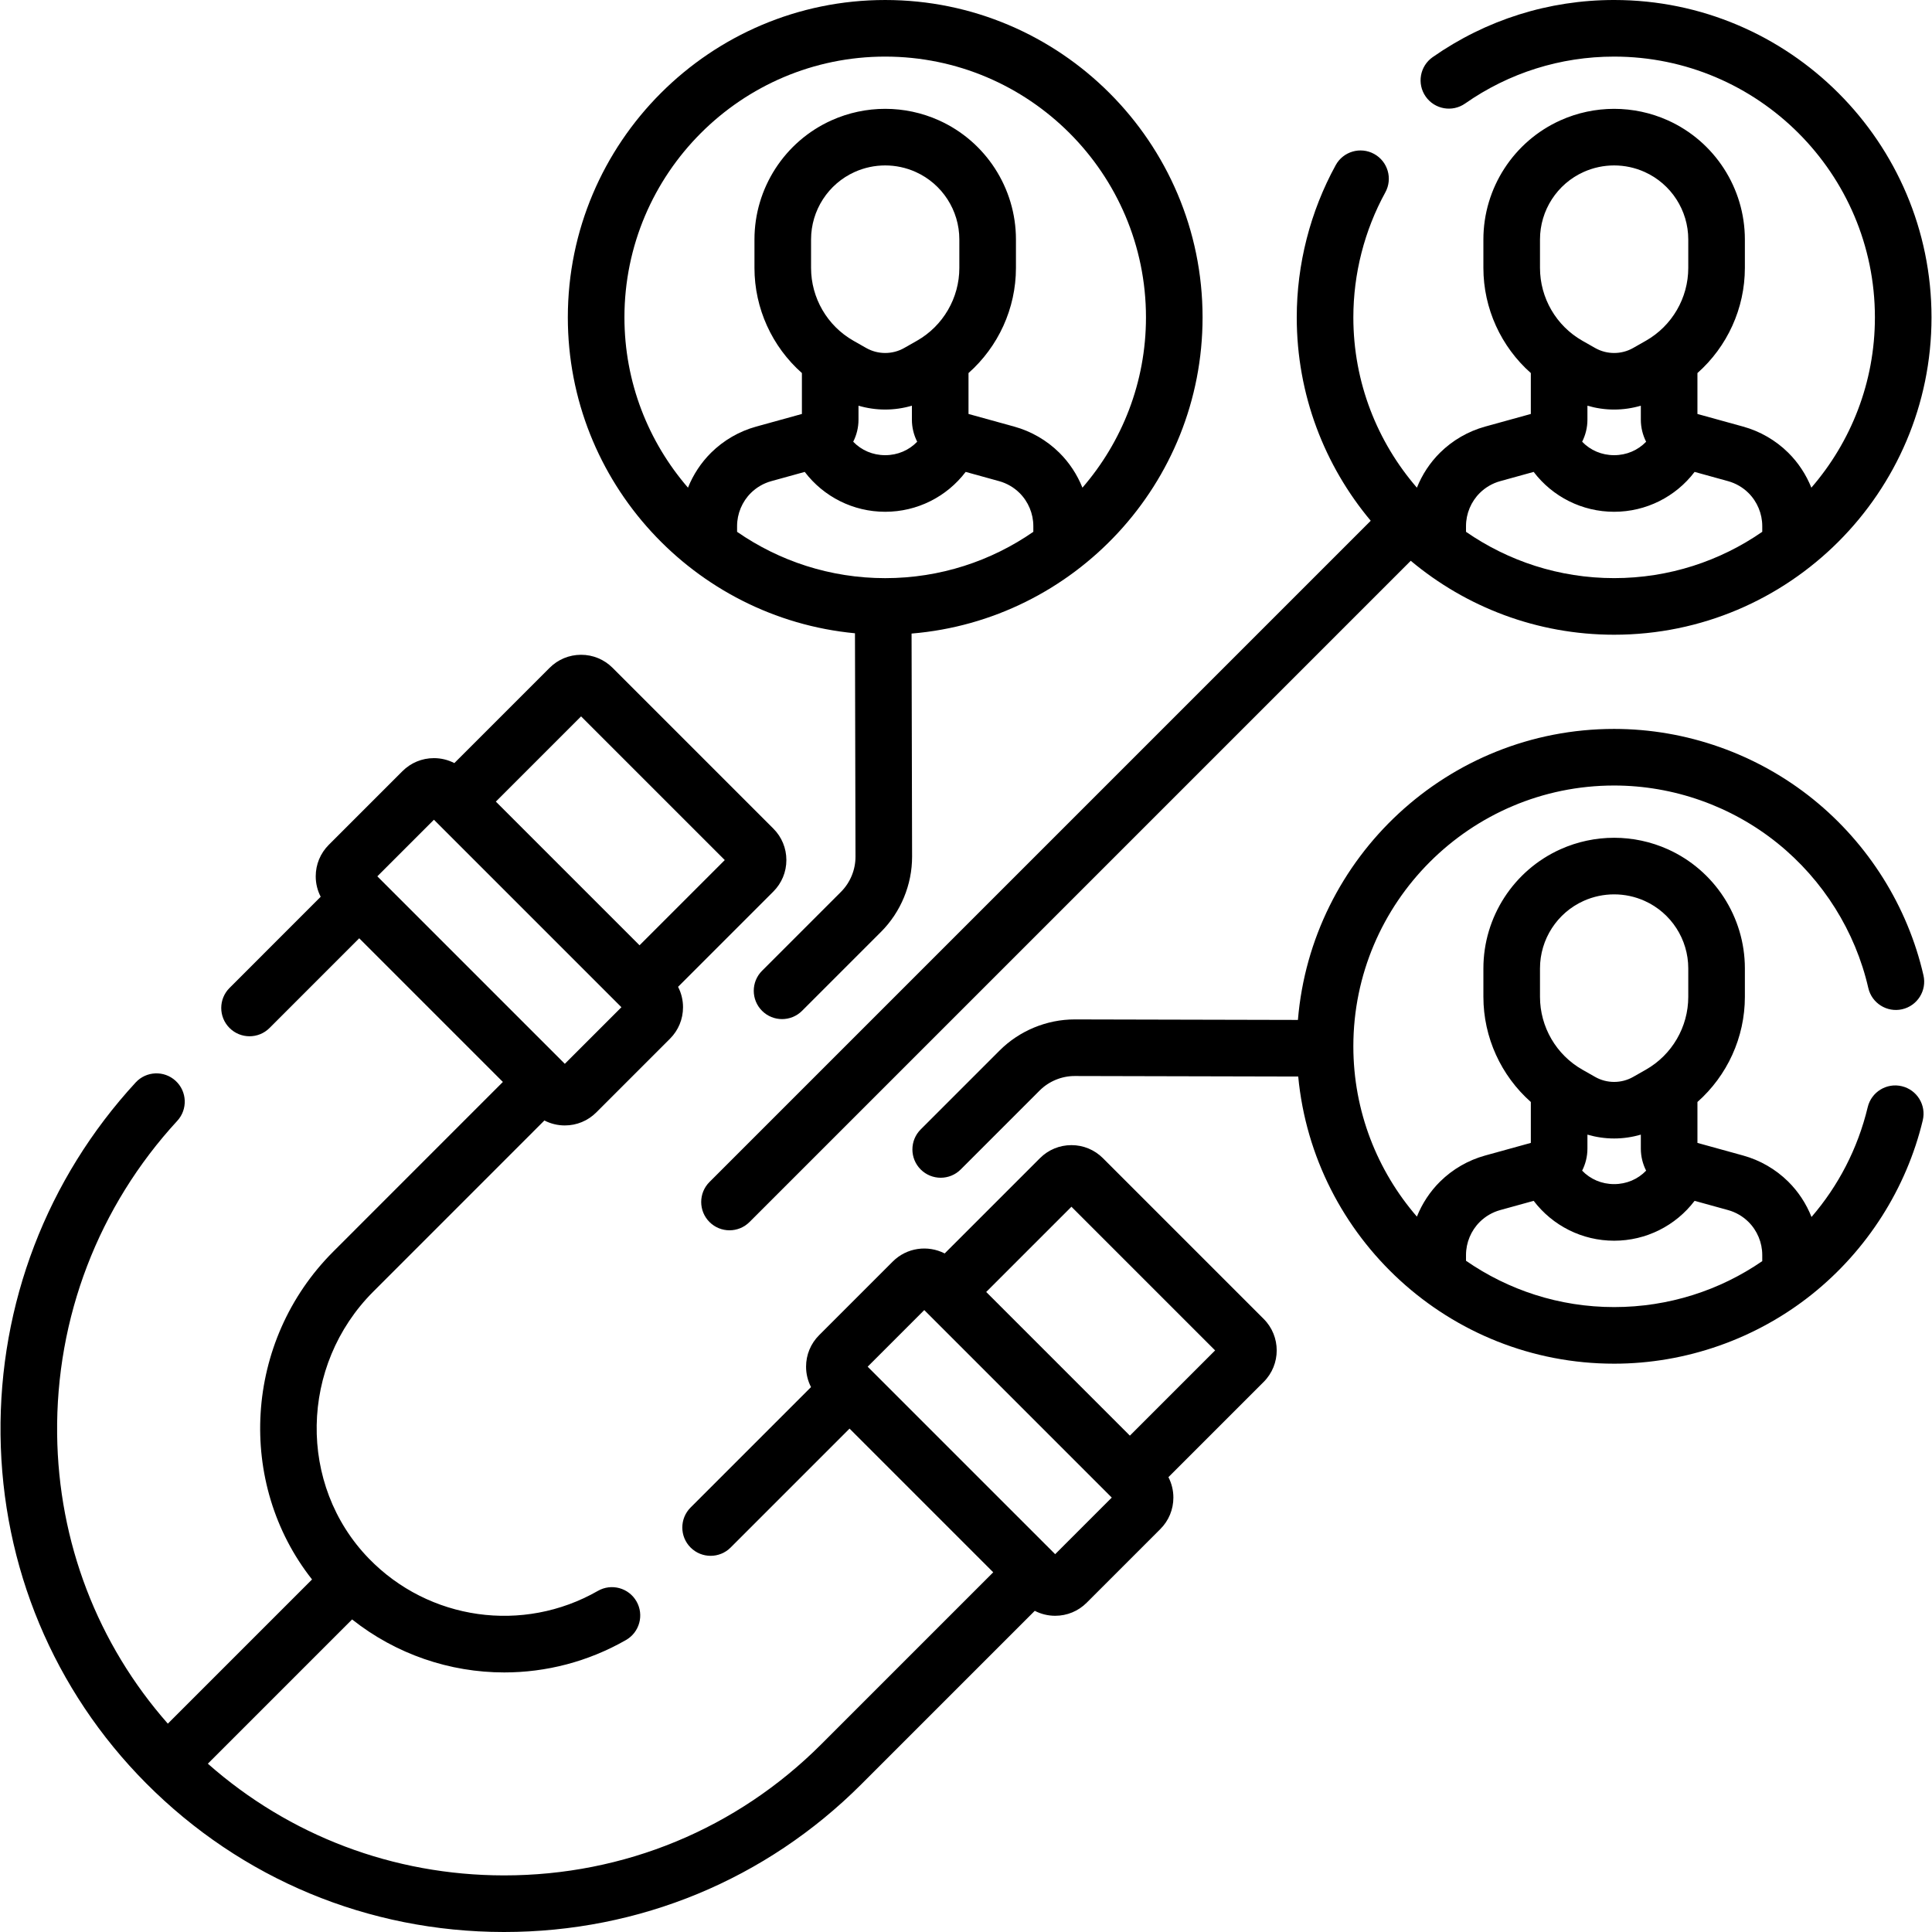
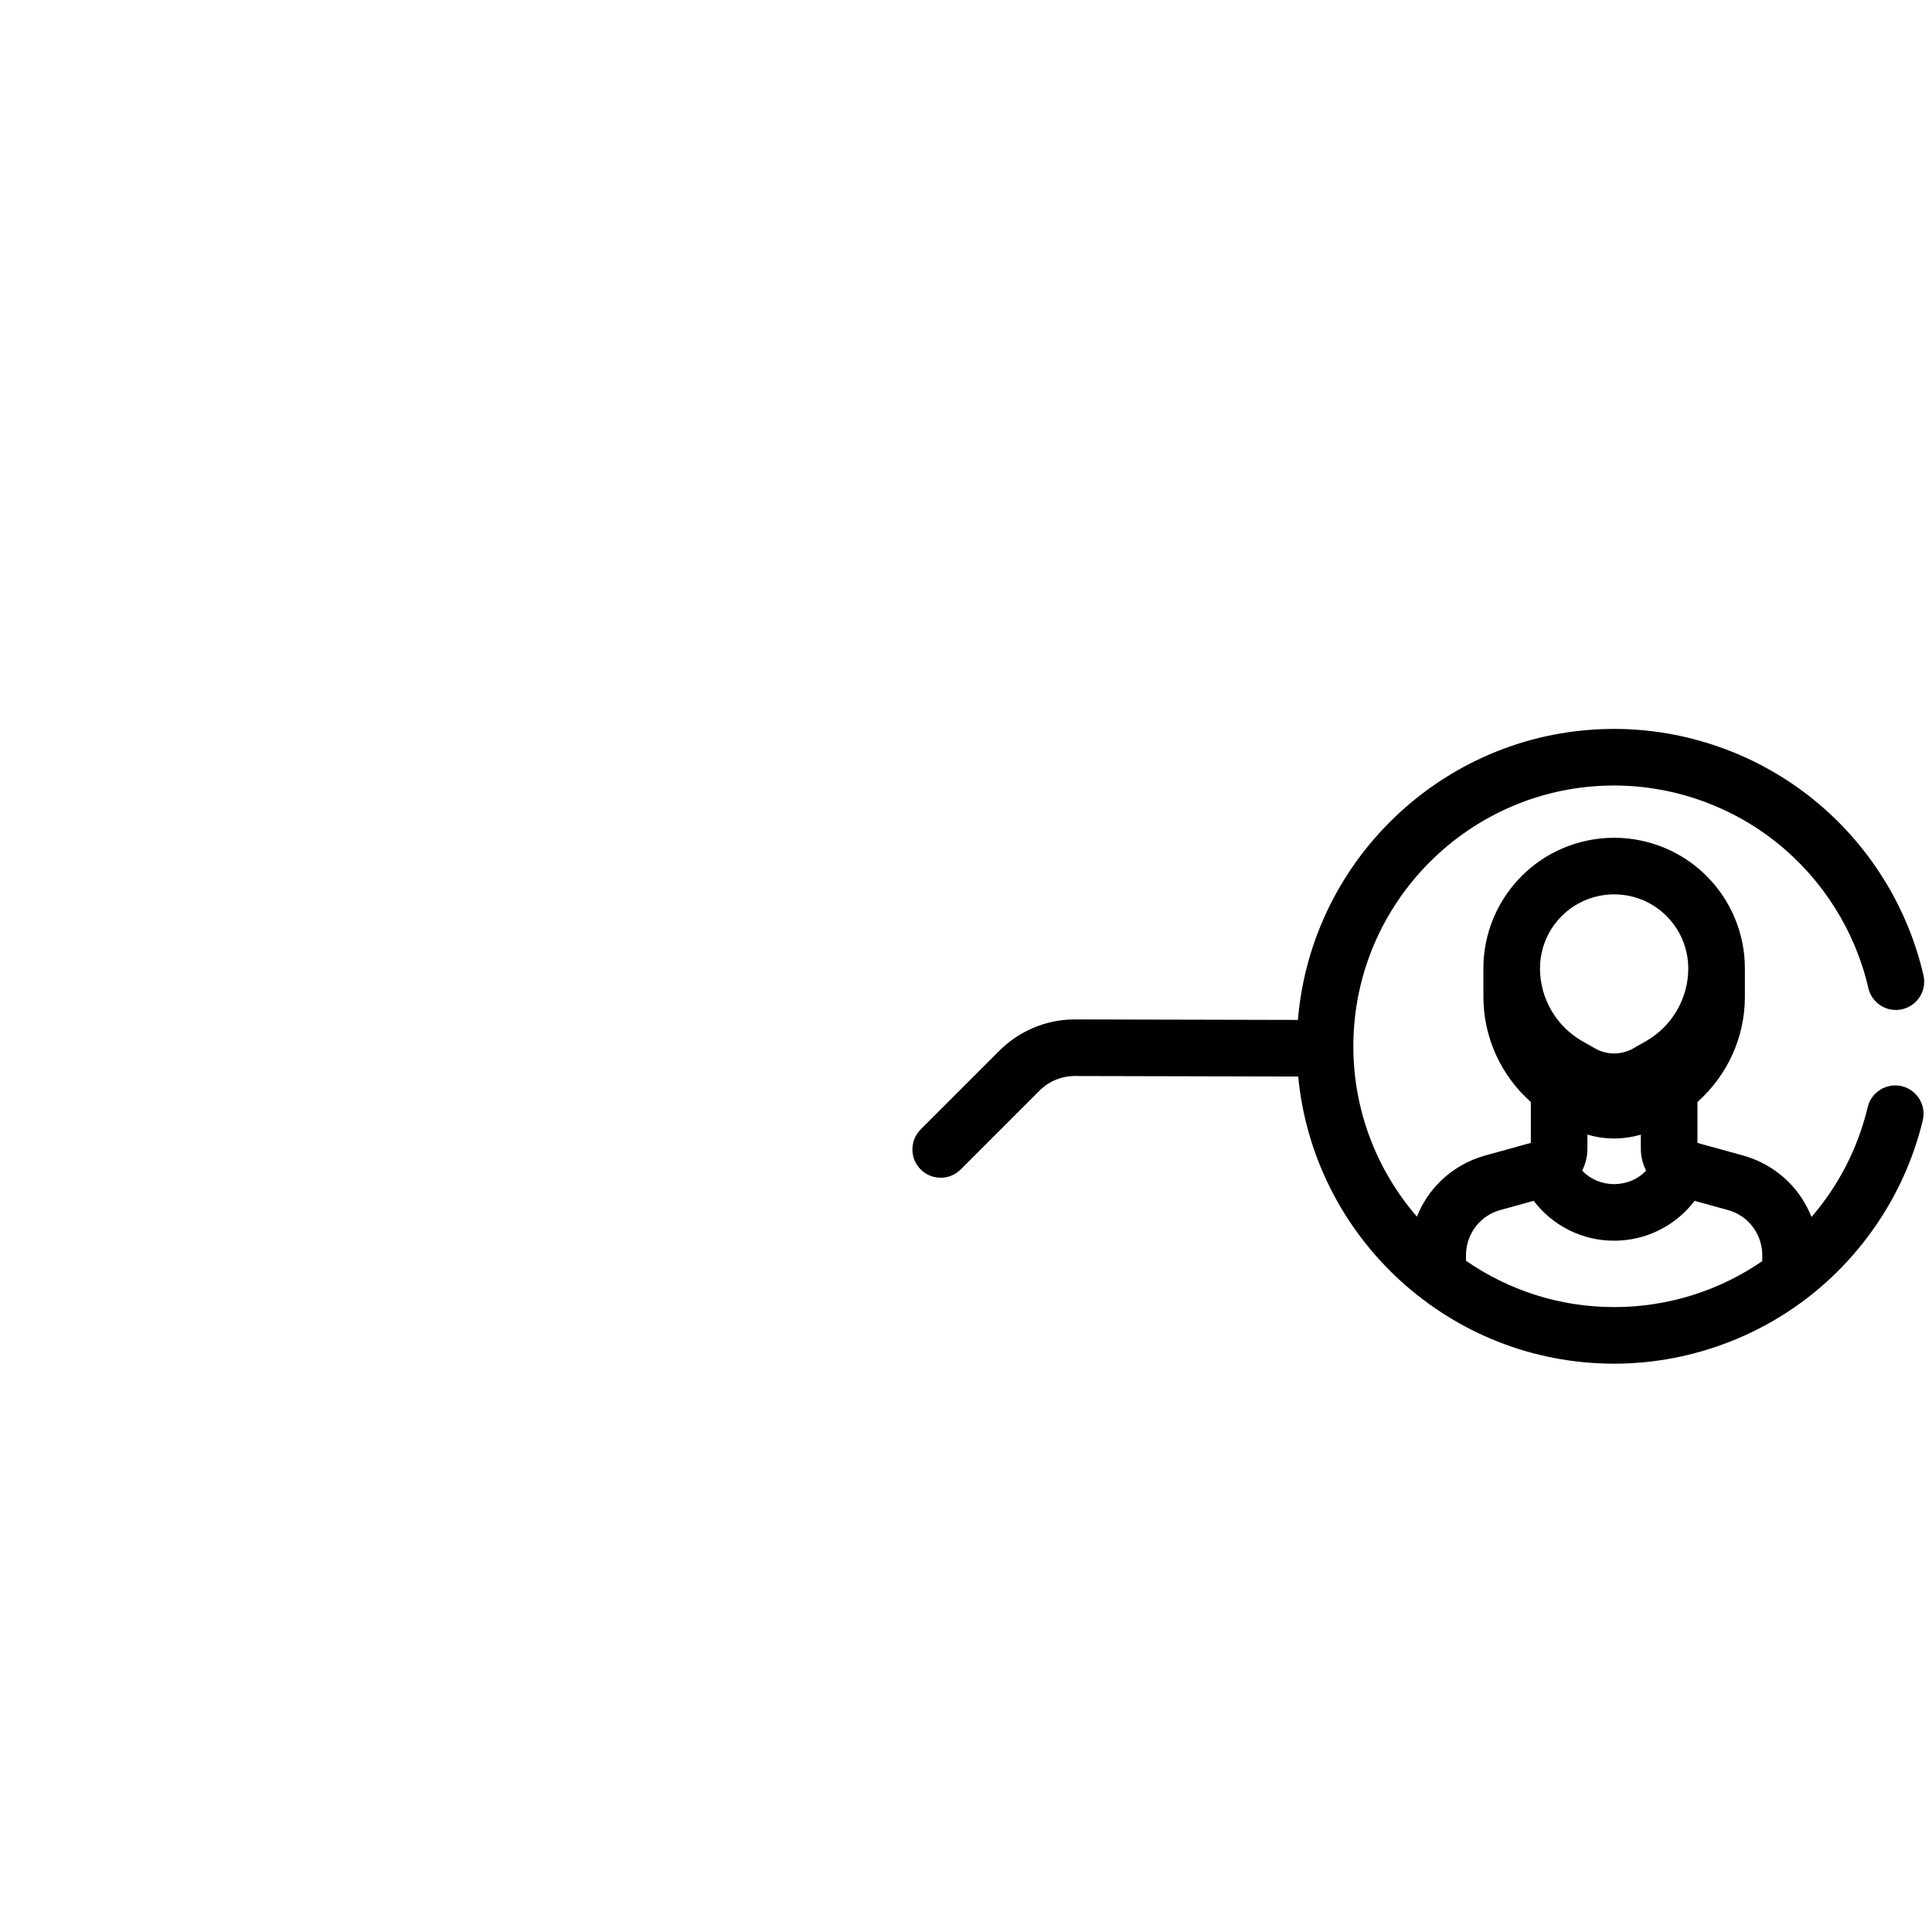
<svg xmlns="http://www.w3.org/2000/svg" id="Capa_1" viewBox="0 0 512 512">
  <g>
-     <path d="m427.759 208.17c15.71 0 31.1 5.44 43.334 15.318 12.062 9.739 20.595 23.354 24.025 38.336.924 4.039 4.955 6.562 8.984 5.637 4.038-.924 6.562-4.947 5.637-8.984-4.178-18.246-14.557-34.816-29.224-46.659-14.893-12.025-33.629-18.647-52.757-18.647-44.023 0-80.23 34.003-83.796 77.122l-59.094-.137c-.021 0-.042 0-.063 0-7.409 0-14.657 3.001-19.896 8.239l-20.916 20.917c-2.929 2.93-2.929 7.678 0 10.607 1.464 1.464 3.384 2.196 5.303 2.196s3.839-.732 5.303-2.196l20.917-20.917c2.445-2.446 5.829-3.847 9.288-3.847h.029l59.208.138c4.049 42.633 40.043 76.098 83.718 76.098 18.983 0 37.607-6.532 52.441-18.394 14.599-11.673 25.022-28.043 29.352-46.097.966-4.028-1.516-8.076-5.544-9.042-4.027-.97-8.077 1.517-9.042 5.544-2.656 11.077-7.863 20.958-14.897 29.109-1.387-3.494-3.477-6.708-6.177-9.376-3.316-3.277-7.445-5.666-11.938-6.908l-12.116-3.347v-10.842c7.887-6.982 12.571-17.107 12.571-27.864v-7.543c0-13.599-8.014-25.988-20.416-31.564-9.045-4.064-19.418-4.064-28.463 0-12.402 5.576-20.416 17.966-20.416 31.564v7.543c0 10.757 4.685 20.883 12.571 27.864v10.842l-12.116 3.347c-4.493 1.242-8.622 3.631-11.939 6.909-2.674 2.644-4.752 5.823-6.139 9.281-10.48-12.119-16.841-27.893-16.841-45.135 0-38.109 31.002-69.112 69.109-69.112zm-7.074 96.231v-3.711c2.307.671 4.69 1.019 7.076 1.019s4.769-.349 7.076-1.02v3.711c0 2.076.506 4.063 1.402 5.836-2.182 2.269-5.177 3.565-8.478 3.565s-6.296-1.295-8.478-3.565c.896-1.772 1.402-3.758 1.402-5.835zm-12.571-47.771c0-7.705 4.54-14.725 11.566-17.883 2.568-1.154 5.324-1.731 8.081-1.731s5.514.577 8.081 1.731c7.026 3.158 11.566 10.178 11.566 17.883v7.543c0 7.973-4.307 15.37-11.24 19.306l-3.386 1.923c-3.098 1.758-6.944 1.759-10.042.001l-3.387-1.924c-.001-.001-.001-.001-.002-.001-6.932-3.935-11.238-11.332-11.238-19.305v-7.543zm-15.941 67.174c1.498-1.48 3.361-2.56 5.39-3.119l8.873-2.452c5.023 6.601 12.854 10.569 21.325 10.569s16.302-3.968 21.325-10.568l8.873 2.451c2.028.56 3.892 1.639 5.389 3.118 2.33 2.304 3.667 5.503 3.667 8.779v1.632c-11.221 7.73-24.781 12.175-39.256 12.175-14.571 0-28.094-4.544-39.252-12.273v-1.534c0-3.276 1.337-6.476 3.666-8.778z" />
-     <path d="m226.576 167.824.138 59.211c.008 3.469-1.394 6.865-3.847 9.317l-20.917 20.916c-2.929 2.93-2.929 7.678 0 10.607 1.464 1.464 3.384 2.196 5.303 2.196s3.839-.732 5.303-2.196l20.917-20.917c5.253-5.254 8.257-12.529 8.24-19.959l-.138-59.098c43.117-3.567 77.118-39.773 77.118-83.794.002-46.377-37.729-84.107-84.106-84.107s-84.107 37.73-84.107 84.107c0 43.675 33.464 79.668 76.096 83.717zm.935-56.596v-3.711c2.306.671 4.689 1.019 7.076 1.018 2.386 0 4.769-.348 7.076-1.019v3.711c0 2.076.506 4.063 1.401 5.836-2.182 2.268-5.177 3.564-8.477 3.564s-6.295-1.295-8.477-3.564c.895-1.772 1.401-3.759 1.401-5.835zm26.724-40.229c0 7.972-4.307 15.369-11.24 19.306l-3.387 1.923c-3.098 1.757-6.945 1.756-10.041.001l-3.388-1.924s0-.001-.001-.001c-6.933-3.936-11.239-11.333-11.239-19.305v-7.543c0-7.705 4.54-14.725 11.567-17.884 2.568-1.154 5.324-1.731 8.08-1.731s5.513.577 8.081 1.732c7.027 3.158 11.567 10.178 11.567 17.883v7.543zm-40.973 54.06c5.023 6.6 12.853 10.568 21.325 10.568s16.302-3.968 21.325-10.568l8.873 2.452c2.029.561 3.893 1.639 5.39 3.118 2.33 2.304 3.667 5.503 3.667 8.778v1.532c-11.158 7.731-24.682 12.276-39.254 12.276s-28.096-4.545-39.253-12.275v-1.532c0-3.275 1.336-6.476 3.666-8.777 1.498-1.48 3.361-2.559 5.39-3.119zm21.325-110.059c38.106 0 69.108 31.001 69.108 69.107 0 17.24-6.36 33.012-16.838 45.131-1.387-3.456-3.464-6.635-6.138-9.278-3.316-3.277-7.444-5.666-11.938-6.908l-12.117-3.348v-10.841c7.887-6.982 12.572-17.108 12.572-27.864v-7.543c0-13.599-8.014-25.988-20.416-31.563-9.044-4.068-19.419-4.068-28.463-.001-12.402 5.576-20.417 17.966-20.417 31.564v7.543c0 10.756 4.685 20.883 12.572 27.864v10.841l-12.117 3.348c-4.494 1.242-8.622 3.631-11.938 6.909-2.674 2.643-4.751 5.821-6.138 9.277-10.478-12.119-16.838-27.891-16.838-45.131-.001-38.106 31-69.107 69.106-69.107z" />
-     <path d="m292.289 306.929c-2.229-2.229-5.194-3.457-8.347-3.457s-6.117 1.229-8.347 3.457l-25.246 25.247c-4.44-2.284-10.036-1.573-13.754 2.141l-19.522 19.522c-2.229 2.229-3.457 5.194-3.457 8.347 0 1.913.459 3.755 1.313 5.407l-31.913 31.913c-2.929 2.93-2.929 7.678 0 10.607 1.464 1.464 3.384 2.196 5.303 2.196s3.839-.732 5.303-2.196l31.516-31.516 38.078 38.078-45.581 45.581c-22.41 22.41-52.237 34.745-84.012 34.744-.054 0-.113 0-.167 0-29.202-.04-56.74-10.502-78.377-29.605l38.229-38.229c11.656 9.236 25.911 14.046 40.323 14.046 11.038 0 22.163-2.812 32.262-8.592 3.595-2.058 4.842-6.64 2.784-10.235-2.057-3.595-6.64-4.84-10.234-2.784-19.832 11.35-44.792 7.819-60.701-8.582-18.881-19.467-18.356-51.189 1.17-70.716l45.357-45.366c1.654.856 3.497 1.316 5.413 1.316 3.153 0 6.117-1.229 8.346-3.457l19.524-19.523c2.229-2.229 3.456-5.193 3.456-8.346 0-1.915-.459-3.756-1.314-5.409l25.245-25.245c2.229-2.229 3.458-5.194 3.458-8.347s-1.229-6.118-3.458-8.346l-42.598-42.598c-2.229-2.229-5.193-3.457-8.346-3.457s-6.117 1.229-8.346 3.457l-25.246 25.245c-1.653-.855-3.495-1.314-5.409-1.314-3.153 0-6.117 1.229-8.346 3.457l-19.522 19.522c-2.229 2.229-3.457 5.194-3.457 8.347 0 1.915.459 3.758 1.315 5.411l-24.159 24.168c-2.928 2.93-2.928 7.679.002 10.607 1.464 1.464 3.383 2.195 5.302 2.195s3.84-.732 5.304-2.197l23.761-23.77 38.073 38.073-44.961 44.971c-23.716 23.716-25.713 61.399-5.613 86.873l-38.216 38.216c-18.641-21.153-29.01-48.125-29.338-76.723-.354-30.862 10.953-60.35 31.838-83.031 2.806-3.047 2.61-7.792-.437-10.598-3.046-2.806-7.792-2.61-10.597.438-23.487 25.503-36.201 58.66-35.803 93.361.401 34.939 14.106 67.741 38.592 92.365 25.221 25.359 58.855 39.353 94.706 39.401h.188c35.779-.001 69.376-13.896 94.618-39.137l45.979-45.978c1.653.854 3.495 1.314 5.409 1.314 3.153 0 6.118-1.229 8.346-3.457l19.522-19.522c2.229-2.229 3.457-5.194 3.457-8.347 0-1.914-.459-3.756-1.313-5.409l25.245-25.245c4.602-4.603 4.602-12.09 0-16.692zm-138.294-117.08 38.077 38.077-22.588 22.587-38.077-38.077zm-39 27.387 49.689 49.689-15.001 15.001-49.689-49.688zm164.634 194.638-49.689-49.688 15.001-15.002 49.688 49.689zm19.803-31.413-38.077-38.077 22.587-22.588 38.076 38.077z" />
-     <path d="m188.022 313.239c-2.929 2.93-2.929 7.678 0 10.607 1.464 1.464 3.384 2.196 5.303 2.196s3.839-.732 5.303-2.196l175.235-175.234c14.607 12.223 33.404 19.597 53.896 19.597 46.379 0 84.11-37.727 84.11-84.1 0-46.379-37.731-84.11-84.11-84.11-17.301 0-33.93 5.237-48.09 15.145-3.394 2.375-4.22 7.052-1.846 10.445 2.375 3.394 7.051 4.219 10.445 1.846 11.627-8.135 25.283-12.435 39.491-12.435 38.107 0 69.11 31.003 69.11 69.11 0 17.238-6.361 33.009-16.84 45.127-1.387-3.456-3.464-6.634-6.138-9.277-3.316-3.277-7.445-5.666-11.938-6.908l-12.117-3.348v-10.841c7.887-6.982 12.571-17.108 12.571-27.864v-7.543c0-13.599-8.014-25.988-20.416-31.564-9.044-4.066-19.419-4.064-28.463 0-12.402 5.576-20.416 17.966-20.416 31.564v7.543c0 10.756 4.685 20.882 12.571 27.864v10.841l-12.116 3.348c-4.493 1.242-8.622 3.631-11.939 6.909-2.674 2.643-4.751 5.822-6.138 9.279-10.48-12.118-16.841-27.89-16.841-45.129 0-11.568 2.931-23.026 8.475-33.133 1.992-3.632.663-8.19-2.968-10.183-3.632-1.992-8.191-.663-10.183 2.968-6.753 12.312-10.323 26.264-10.323 40.347 0 20.493 7.377 39.29 19.605 53.896zm232.663-202.011v-3.711c2.307.671 4.69 1.019 7.076 1.019 2.386-.001 4.769-.349 7.076-1.02v3.711c0 2.076.506 4.063 1.401 5.836-2.182 2.269-5.177 3.564-8.477 3.564s-6.296-1.295-8.477-3.564c.895-1.773 1.401-3.759 1.401-5.835zm-12.571-47.772c0-7.705 4.54-14.725 11.566-17.883 2.568-1.155 5.324-1.732 8.081-1.732s5.513.577 8.081 1.732c7.026 3.158 11.566 10.178 11.566 17.883v7.543c0 7.972-4.307 15.369-11.24 19.306l-3.386 1.923c-3.098 1.758-6.944 1.759-10.042.001l-3.387-1.924c-.001 0-.001-.001-.001-.001-6.933-3.936-11.239-11.333-11.239-19.305v-7.543zm-15.941 67.174c1.498-1.48 3.361-2.56 5.391-3.119l8.872-2.452c5.023 6.6 12.854 10.568 21.325 10.568s16.302-3.968 21.325-10.568l8.873 2.452c2.028.56 3.892 1.639 5.389 3.118 2.33 2.304 3.667 5.503 3.667 8.778v1.528c-11.158 7.73-24.683 12.274-39.256 12.274-14.571 0-28.094-4.544-39.252-12.272v-1.531c0-3.274 1.337-6.473 3.666-8.776z" />
+     <path d="m427.759 208.17c15.71 0 31.1 5.44 43.334 15.318 12.062 9.739 20.595 23.354 24.025 38.336.924 4.039 4.955 6.562 8.984 5.637 4.038-.924 6.562-4.947 5.637-8.984-4.178-18.246-14.557-34.816-29.224-46.659-14.893-12.025-33.629-18.647-52.757-18.647-44.023 0-80.23 34.003-83.796 77.122l-59.094-.137c-.021 0-.042 0-.063 0-7.409 0-14.657 3.001-19.896 8.239l-20.916 20.917c-2.929 2.93-2.929 7.678 0 10.607 1.464 1.464 3.384 2.196 5.303 2.196s3.839-.732 5.303-2.196l20.917-20.917c2.445-2.446 5.829-3.847 9.288-3.847h.029l59.208.138c4.049 42.633 40.043 76.098 83.718 76.098 18.983 0 37.607-6.532 52.441-18.394 14.599-11.673 25.022-28.043 29.352-46.097.966-4.028-1.516-8.076-5.544-9.042-4.027-.97-8.077 1.517-9.042 5.544-2.656 11.077-7.863 20.958-14.897 29.109-1.387-3.494-3.477-6.708-6.177-9.376-3.316-3.277-7.445-5.666-11.938-6.908l-12.116-3.347v-10.842c7.887-6.982 12.571-17.107 12.571-27.864v-7.543c0-13.599-8.014-25.988-20.416-31.564-9.045-4.064-19.418-4.064-28.463 0-12.402 5.576-20.416 17.966-20.416 31.564v7.543c0 10.757 4.685 20.883 12.571 27.864v10.842l-12.116 3.347c-4.493 1.242-8.622 3.631-11.939 6.909-2.674 2.644-4.752 5.823-6.139 9.281-10.48-12.119-16.841-27.893-16.841-45.135 0-38.109 31.002-69.112 69.109-69.112zm-7.074 96.231v-3.711c2.307.671 4.69 1.019 7.076 1.019s4.769-.349 7.076-1.02v3.711c0 2.076.506 4.063 1.402 5.836-2.182 2.269-5.177 3.565-8.478 3.565s-6.296-1.295-8.478-3.565c.896-1.772 1.402-3.758 1.402-5.835zm-12.571-47.771c0-7.705 4.54-14.725 11.566-17.883 2.568-1.154 5.324-1.731 8.081-1.731s5.514.577 8.081 1.731c7.026 3.158 11.566 10.178 11.566 17.883c0 7.973-4.307 15.37-11.24 19.306l-3.386 1.923c-3.098 1.758-6.944 1.759-10.042.001l-3.387-1.924c-.001-.001-.001-.001-.002-.001-6.932-3.935-11.238-11.332-11.238-19.305v-7.543zm-15.941 67.174c1.498-1.48 3.361-2.56 5.39-3.119l8.873-2.452c5.023 6.601 12.854 10.569 21.325 10.569s16.302-3.968 21.325-10.568l8.873 2.451c2.028.56 3.892 1.639 5.389 3.118 2.33 2.304 3.667 5.503 3.667 8.779v1.632c-11.221 7.73-24.781 12.175-39.256 12.175-14.571 0-28.094-4.544-39.252-12.273v-1.534c0-3.276 1.337-6.476 3.666-8.778z" />
  </g>
  <g />
  <g />
  <g />
  <g />
  <g />
  <g />
  <g />
  <g />
  <g />
  <g />
  <g />
  <g />
  <g />
  <g />
  <g />
</svg>